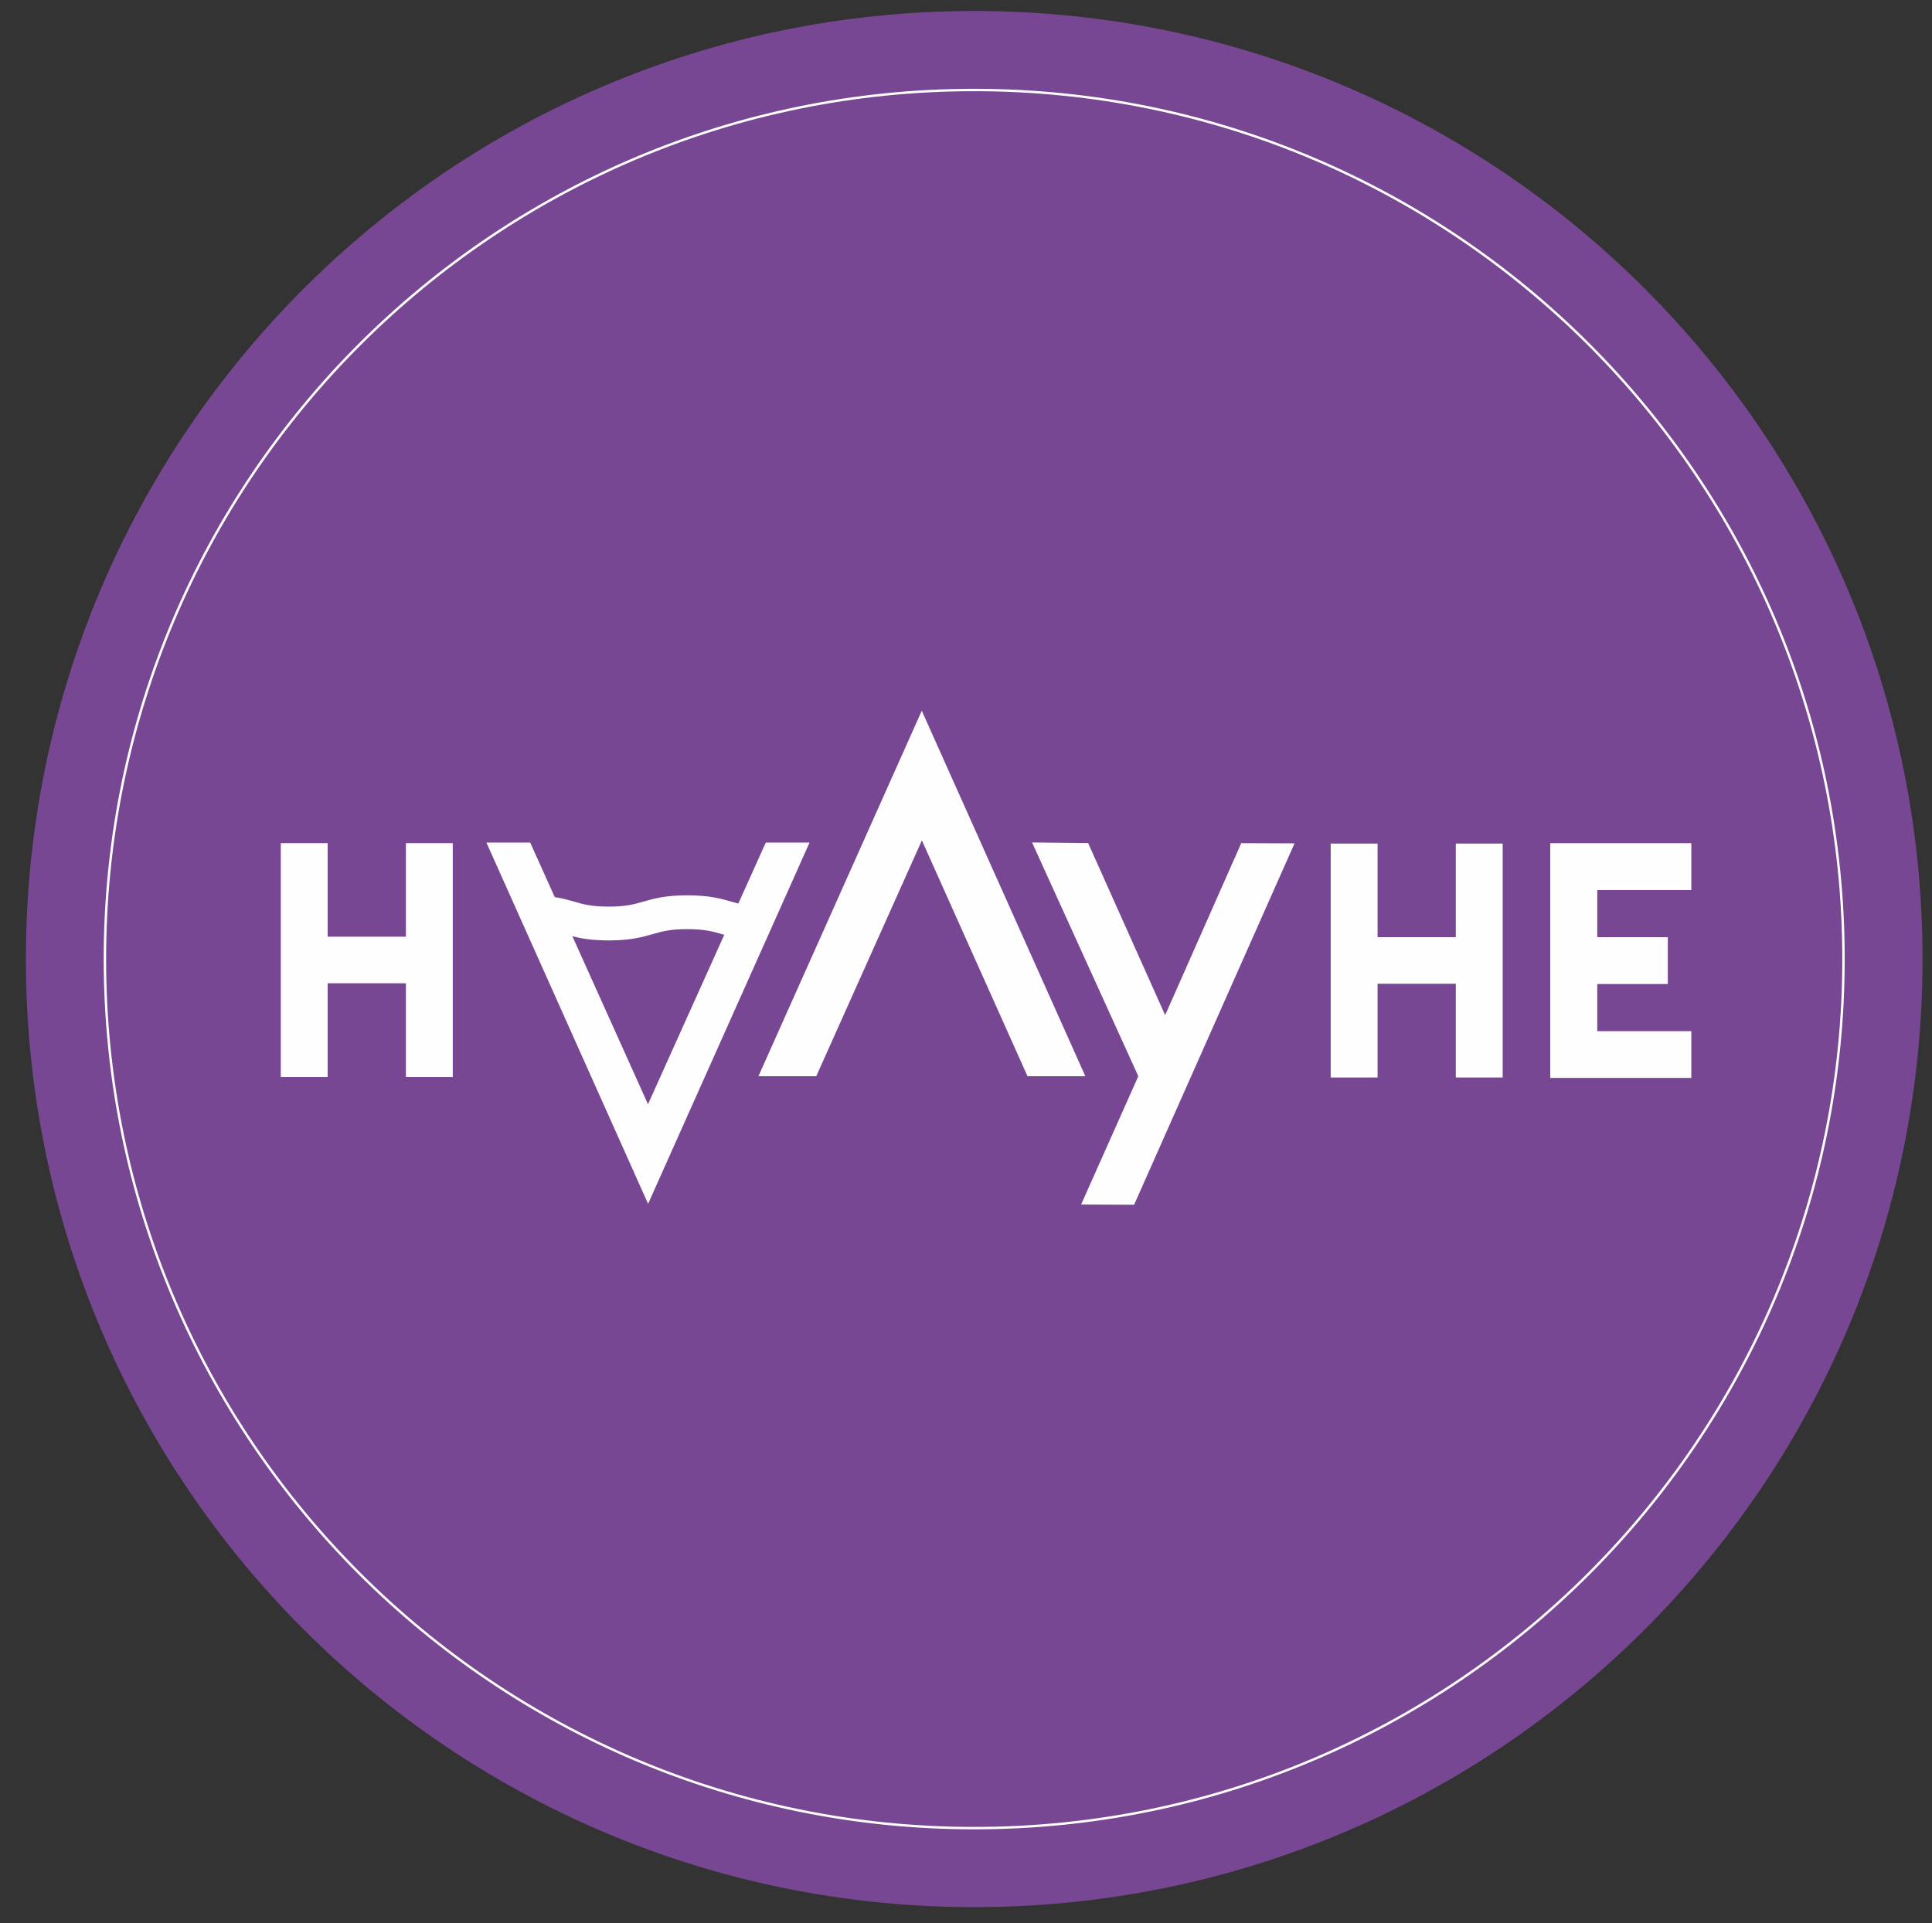
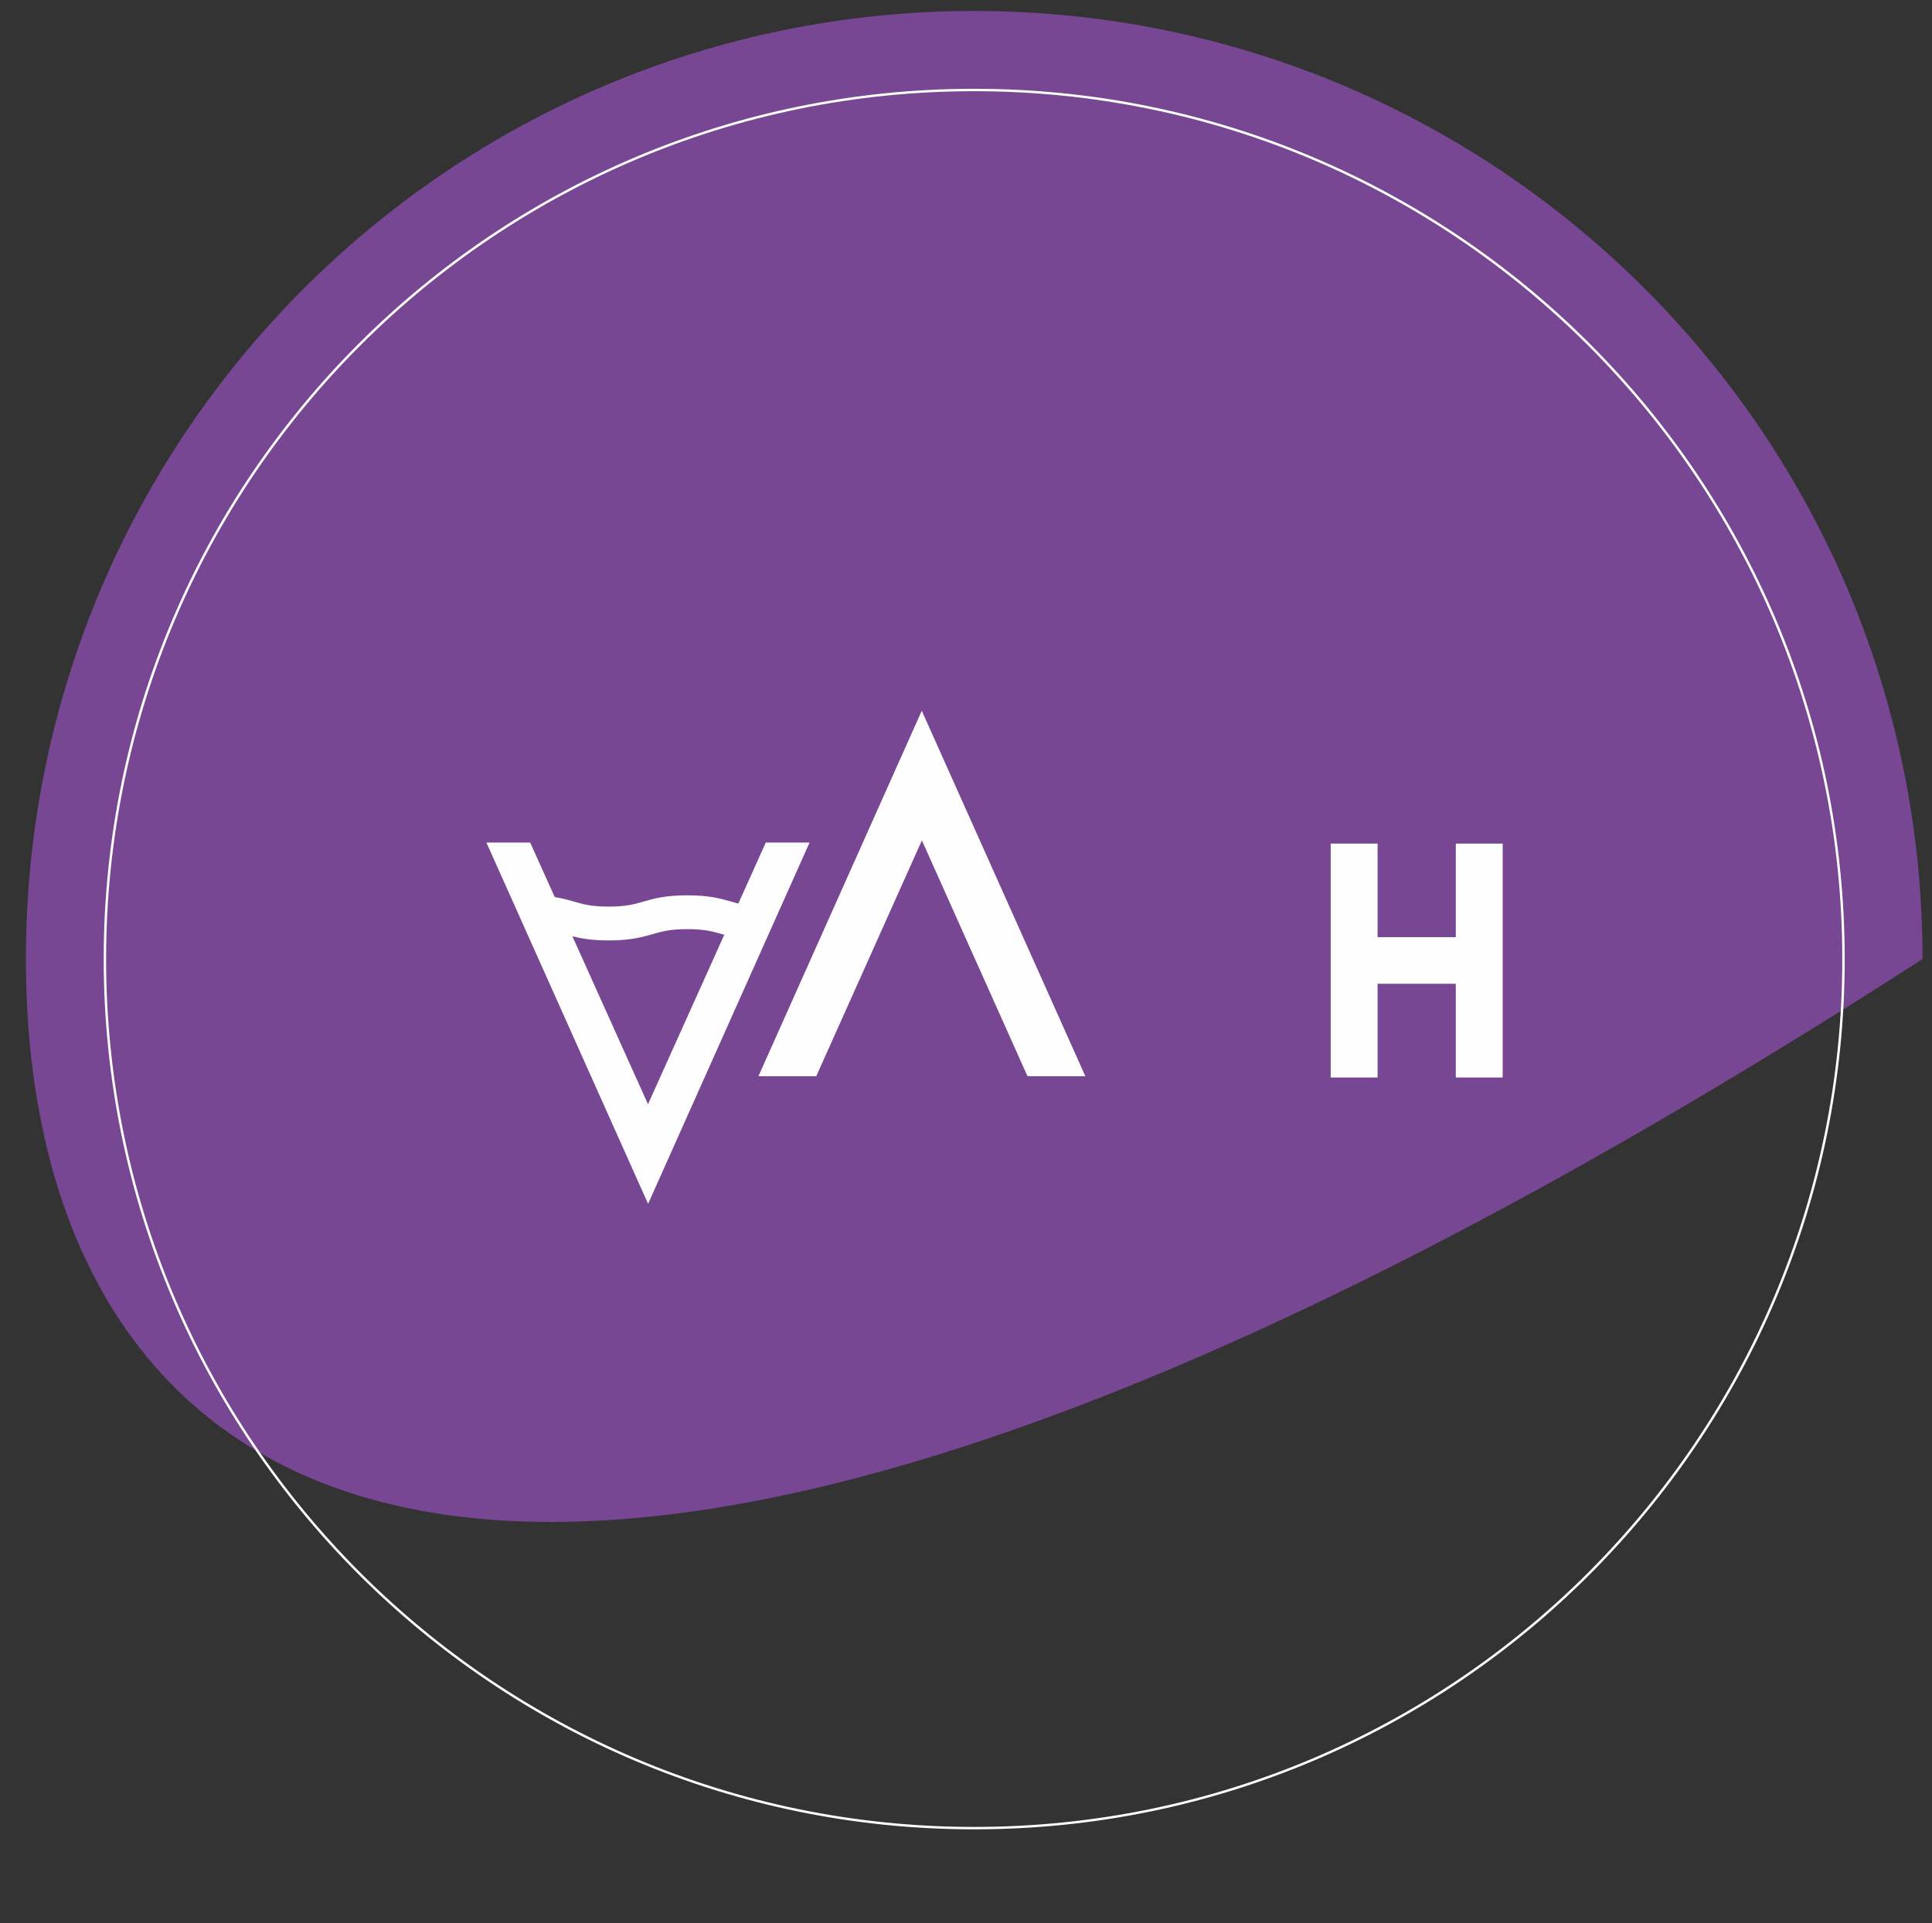
<svg xmlns="http://www.w3.org/2000/svg" width="231" height="230" viewBox="0 0 231 230" fill="none">
  <rect x="0" y="0" width="231" height="230" fill="#333333" stroke="none" />
-   <path d="M229.868 114.7C229.868 177.321 179.104 228.085 116.482 228.085C53.861 228.085 3.096 177.321 3.096 114.7C3.096 52.078 53.861 1.314 116.482 1.314C179.104 1.314 229.868 52.078 229.868 114.7Z" fill="#784794" />
-   <path d="M48.531 112.026H39.177V100.833H33.572V128.808H39.177V117.597H48.531V128.808H54.136V100.833H48.531V112.026Z" fill="#FEFEFE" />
-   <path d="M139.312 121.408L130.101 100.822L123.398 100.754L136.103 128.714L129.261 144.057L135.601 144.084L154.783 100.861L148.412 100.836L139.312 121.408Z" fill="#FEFEFE" />
+   <path d="M229.868 114.7C53.861 228.085 3.096 177.321 3.096 114.7C3.096 52.078 53.861 1.314 116.482 1.314C179.104 1.314 229.868 52.078 229.868 114.7Z" fill="#784794" />
  <path d="M174.064 112.082H164.711V100.889H159.105V128.864H164.711V117.653H174.064V128.864H179.669V100.889H174.064V112.082Z" fill="#FEFEFE" />
-   <path d="M202.223 106.442V100.837H185.355V128.915H202.223V123.327H190.978V117.688H199.413V112.082H190.978V106.442H202.223Z" fill="#FEFEFE" />
  <path d="M77.477 132.063L68.436 111.971C69.479 112.238 70.766 112.471 72.777 112.471C75.412 112.471 76.805 112.071 78.034 111.718C79.149 111.399 80.11 111.122 82.176 111.122C84.241 111.122 85.204 111.399 86.318 111.718C86.409 111.744 86.502 111.771 86.597 111.798L77.477 132.063ZM91.576 112.471V112.45L96.796 100.766H91.561L88.278 108.062C87.993 107.989 87.718 107.911 87.434 107.83C86.203 107.476 84.81 107.076 82.176 107.076C79.542 107.076 78.148 107.476 76.918 107.83C75.804 108.15 74.842 108.426 72.777 108.426C70.712 108.426 69.749 108.15 68.635 107.83C67.972 107.639 67.257 107.435 66.328 107.287L63.393 100.766H58.158L77.49 143.975L91.566 112.471C91.569 112.471 91.572 112.471 91.576 112.471Z" fill="#FEFEFE" />
  <path d="M110.212 85L90.68 128.715H97.594L110.225 100.508L122.856 128.715H129.771L110.212 85Z" fill="#FEFEFE" />
  <path d="M220.418 114.7C220.418 172.103 173.883 218.637 116.48 218.637C59.078 218.637 12.543 172.103 12.543 114.7C12.543 57.297 59.078 10.763 116.48 10.763C173.883 10.763 220.418 57.297 220.418 114.7Z" stroke="#FEFEFE" stroke-width="0.288" stroke-miterlimit="10" />
</svg>